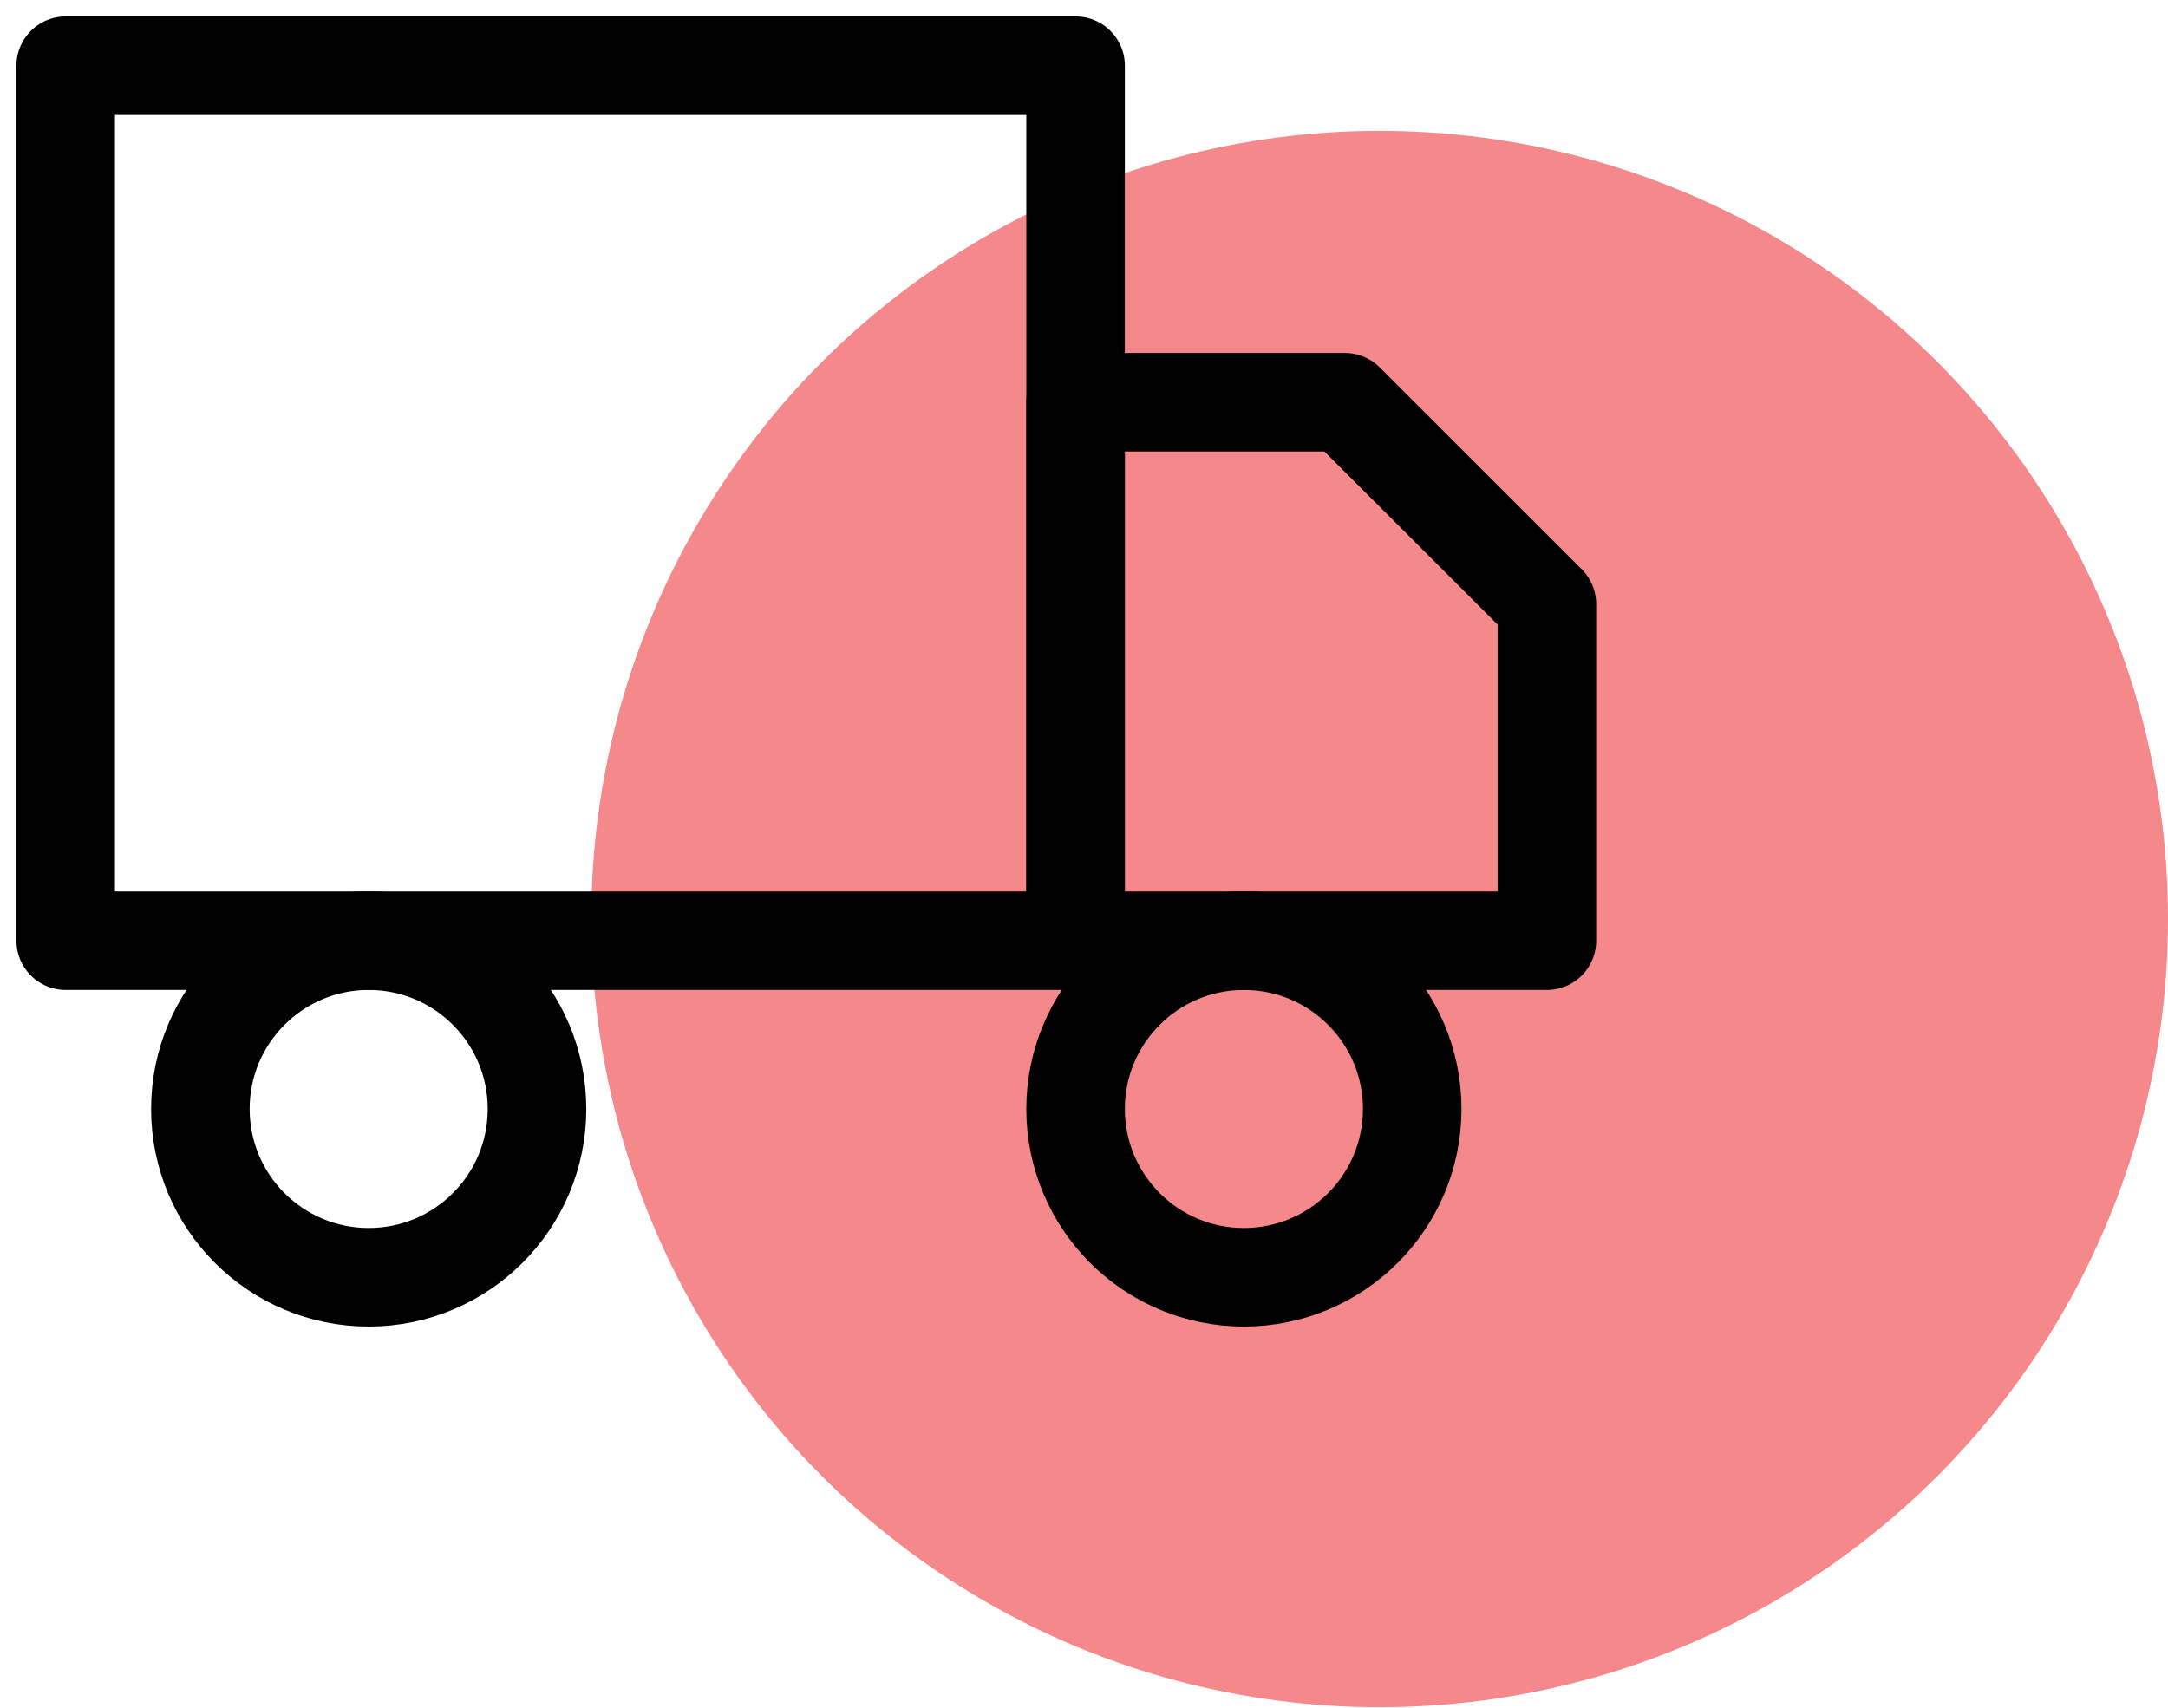
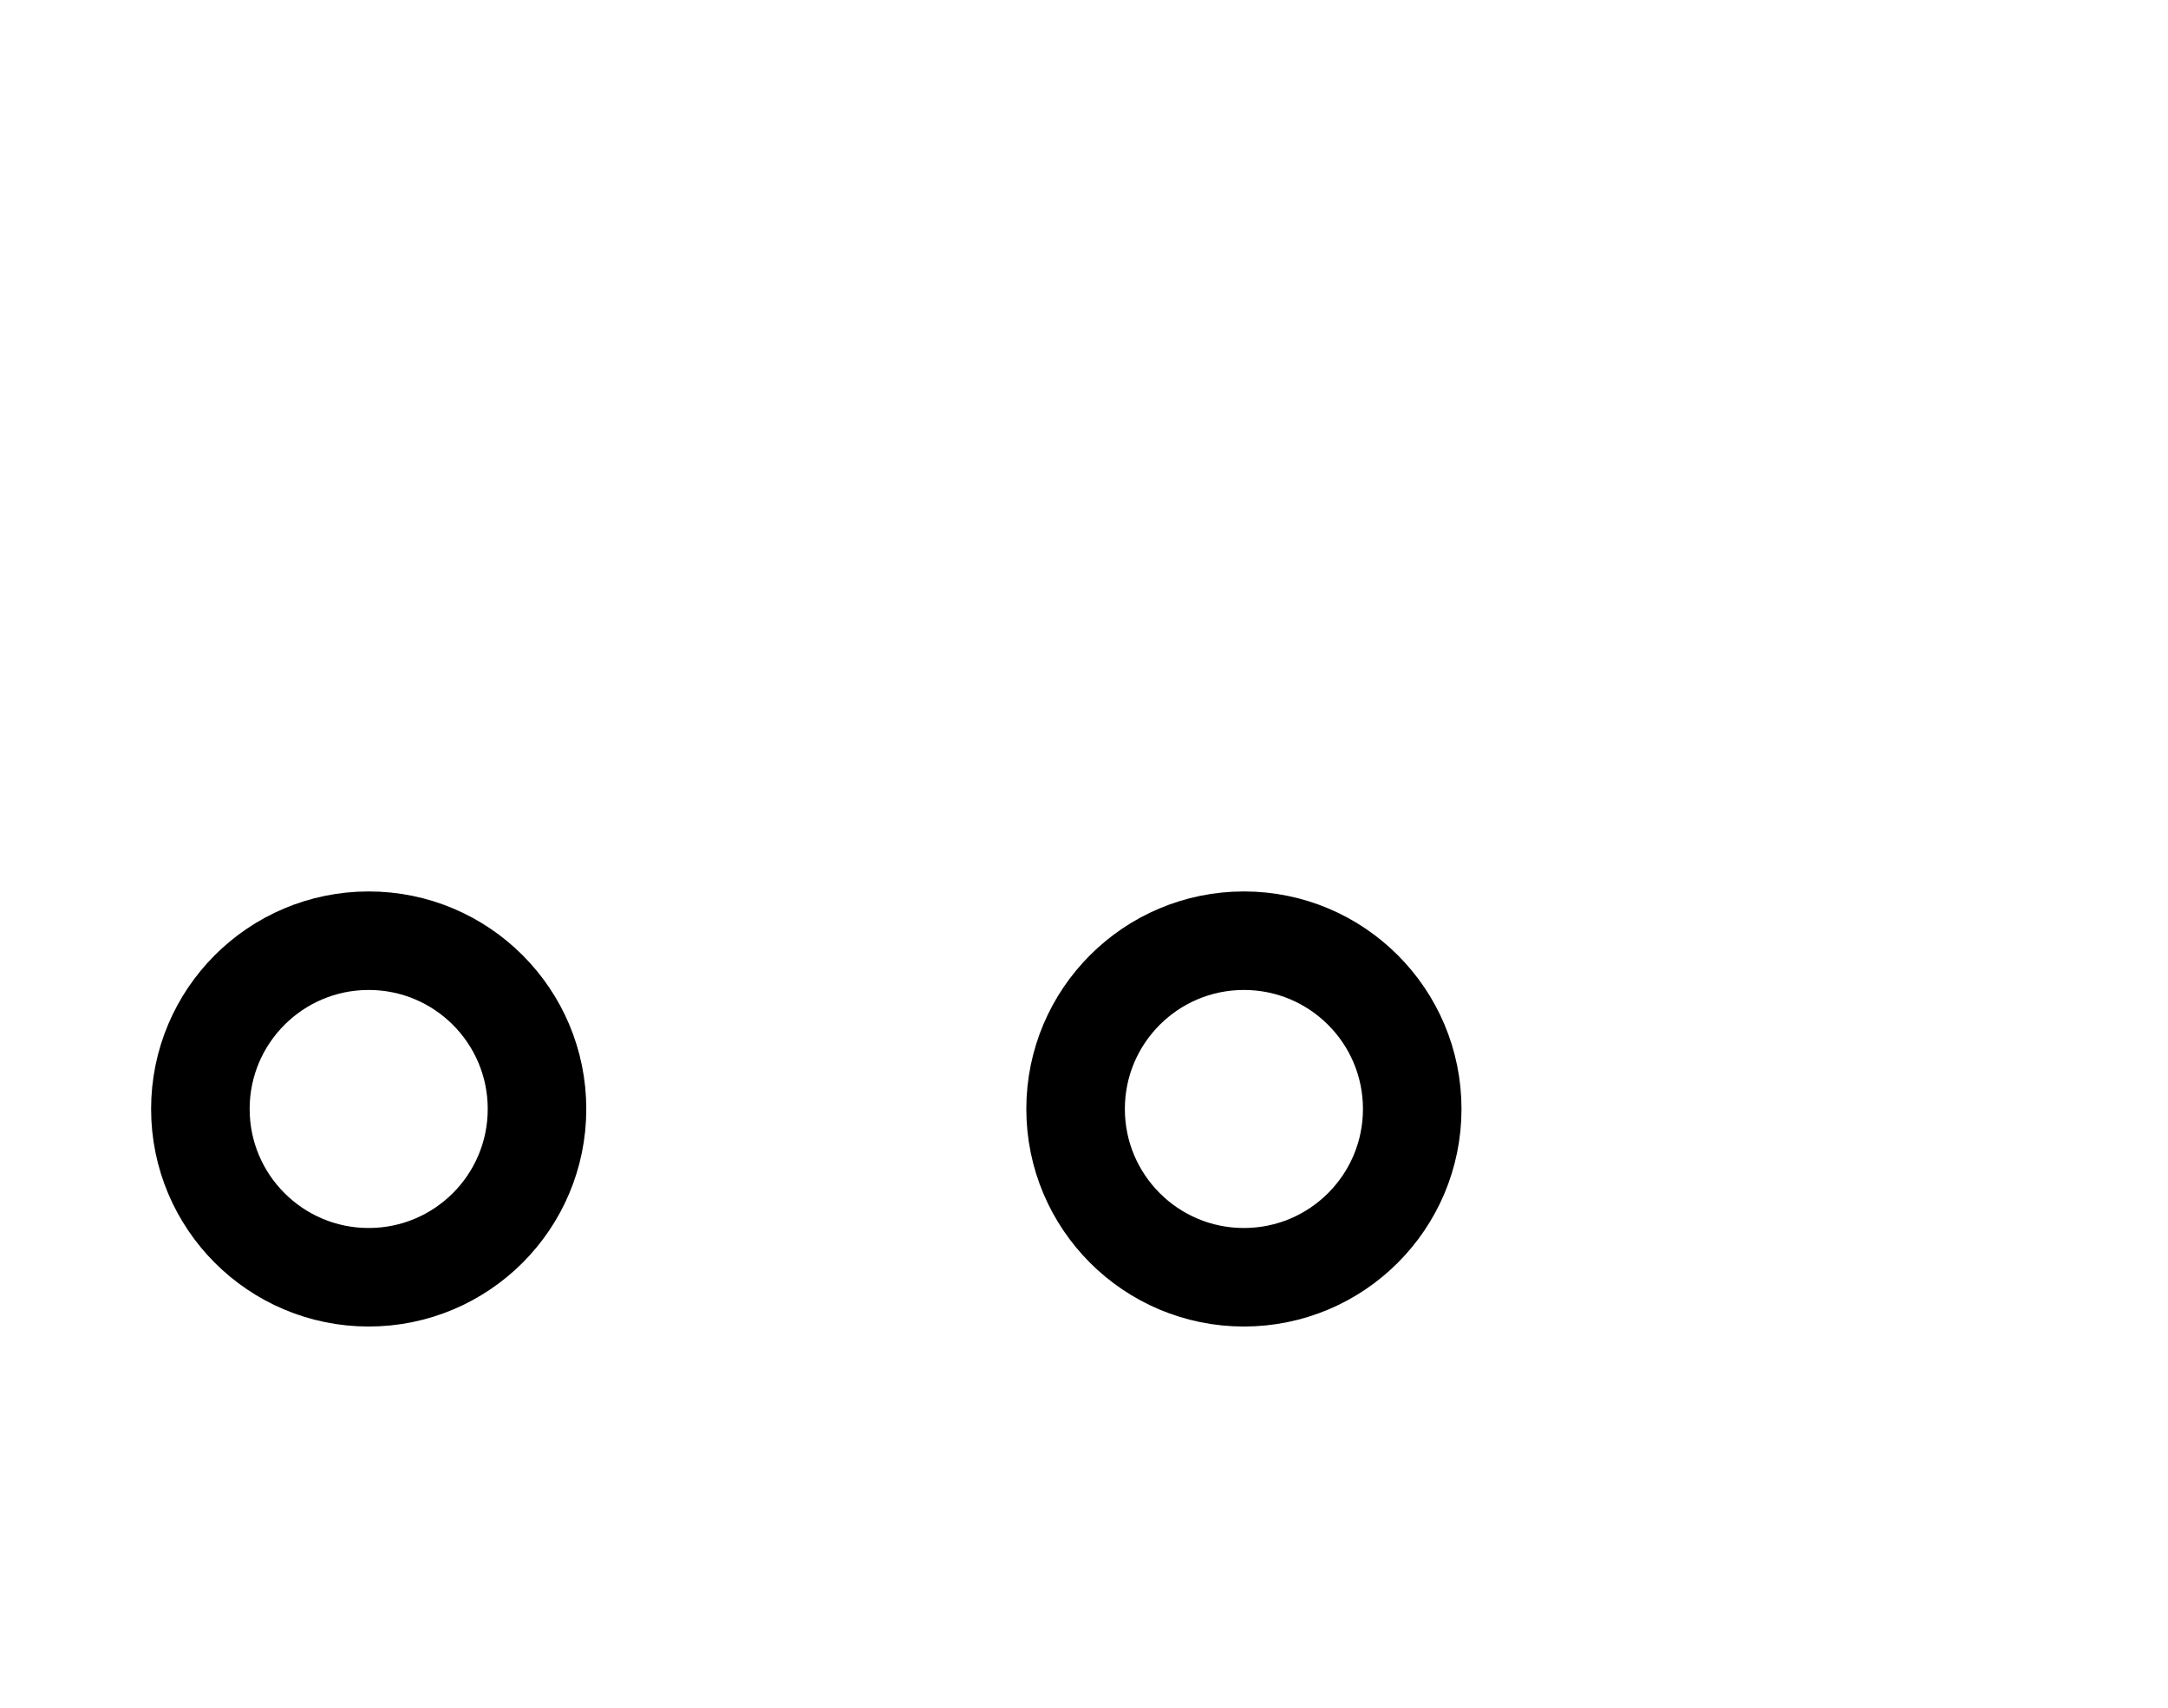
<svg xmlns="http://www.w3.org/2000/svg" width="33" height="26" viewBox="0 0 33 26" fill="none">
  <g id="Group 1171275701">
-     <ellipse id="Ellipse 63" cx="21" cy="13.992" rx="12" ry="12" fill="#ED3237" fill-opacity="0.58" />
    <g id="Truck">
      <path id="Vector" d="M18.934 19.446C20.349 19.446 21.496 18.299 21.496 16.884C21.496 15.469 20.349 14.322 18.934 14.322C17.519 14.322 16.372 15.469 16.372 16.884C16.372 18.299 17.519 19.446 18.934 19.446Z" stroke="black" stroke-width="1.5" stroke-linecap="round" stroke-linejoin="round" />
      <path id="Vector_2" d="M5.612 19.446C7.027 19.446 8.174 18.299 8.174 16.884C8.174 15.469 7.027 14.322 5.612 14.322C4.197 14.322 3.05 15.469 3.05 16.884C3.05 18.299 4.197 19.446 5.612 19.446Z" stroke="black" stroke-width="1.5" stroke-linecap="round" stroke-linejoin="round" />
-       <path id="Vector_3" d="M16.372 6.124H20.471L23.546 9.198V14.322H16.372V6.124Z" stroke="black" stroke-width="1.5" stroke-linecap="round" stroke-linejoin="round" />
-       <path id="Vector_4" d="M16.372 1H1V14.322H16.372V1Z" stroke="black" stroke-width="1.5" stroke-linecap="round" stroke-linejoin="round" />
    </g>
  </g>
</svg>